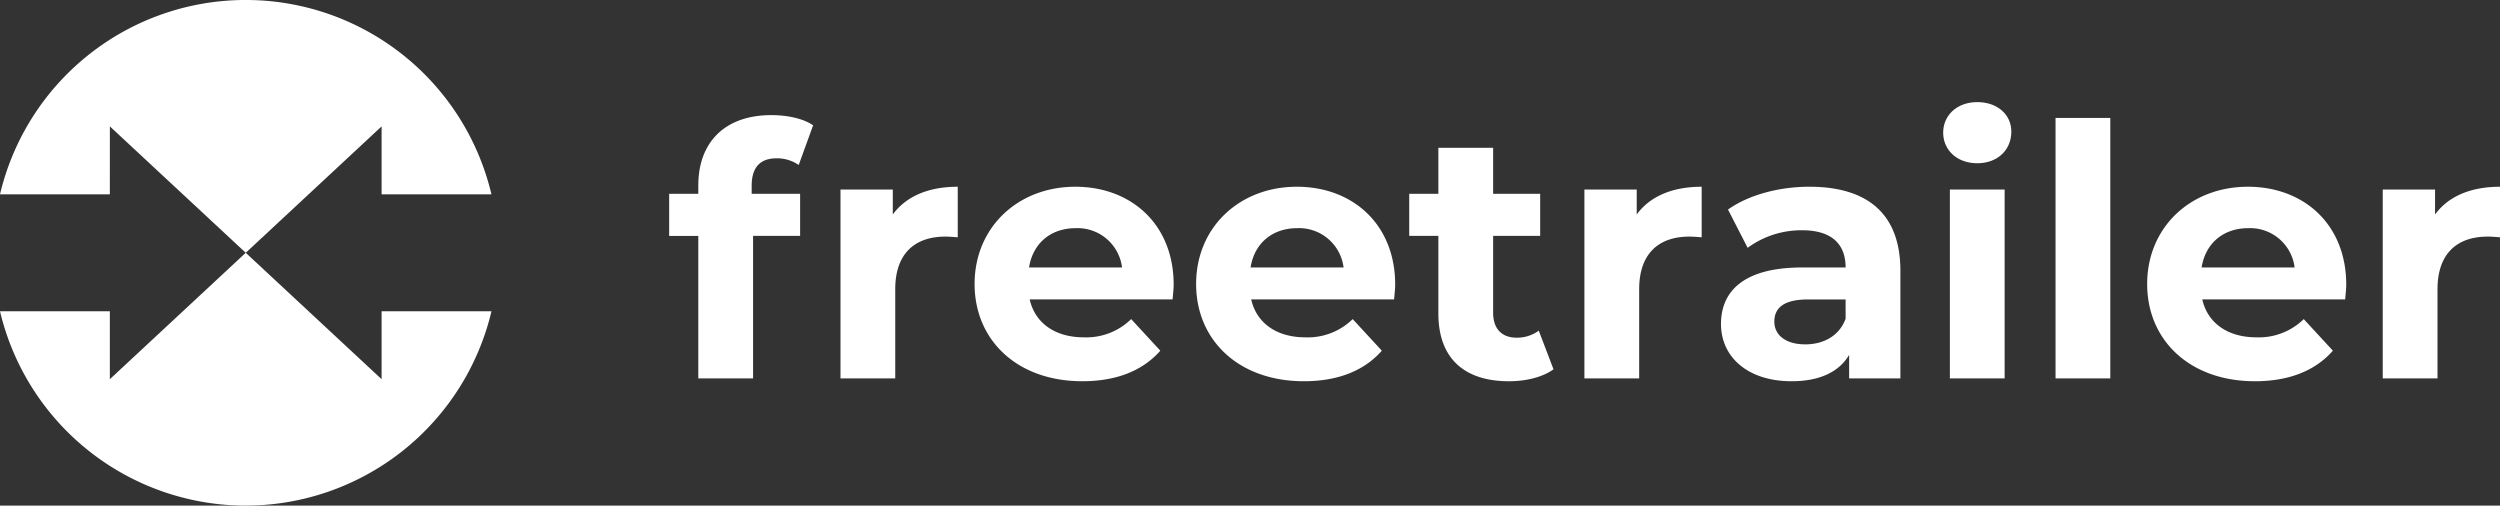
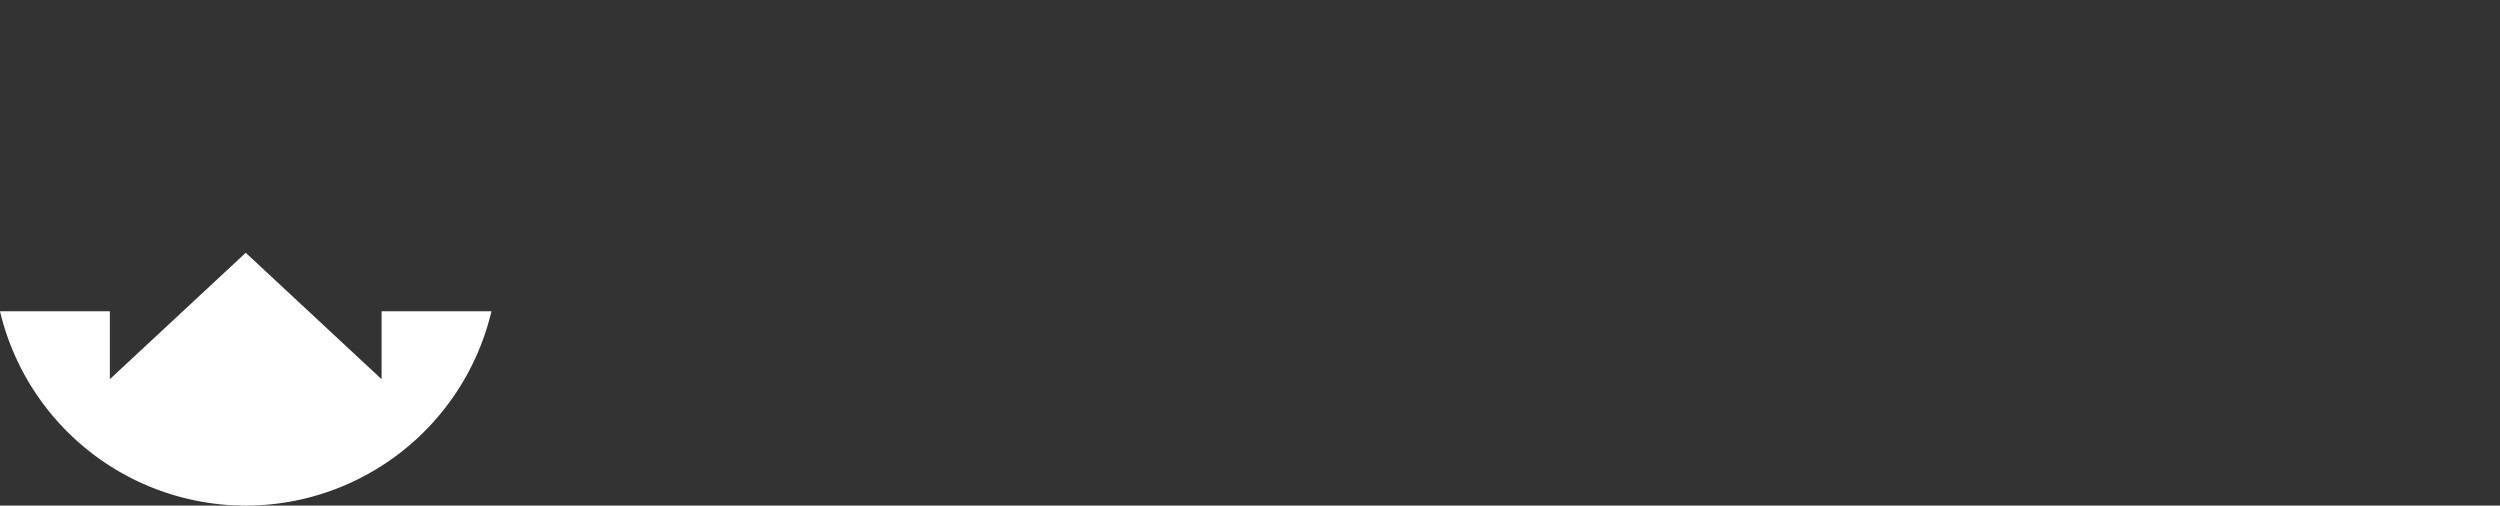
<svg xmlns="http://www.w3.org/2000/svg" height="110.893" viewBox="0 0 548.324 110.893" width="548.324">
  <rect x="0" y="0" width="548.324" height="110.893" fill="#333333" stroke="none" />
  <g fill="#fff">
-     <path d="m191.347 592.211 29.8 27.726 29.8-27.726v14.9h24.092a55.385 55.385 0 0 0 -107.79 0h24.092z" transform="translate(-167.25 -564.491)" />
    <path d="m221.155 630.161a55.428 55.428 0 0 0 53.895-42.625h-24.1v14.9l-29.8-27.726-29.804 27.73v-14.9h-24.092a55.43 55.43 0 0 0 53.9 42.625" transform="translate(-167.254 -519.268)" />
-     <path d="m18.711-42.273c0-4.081 1.925-6.006 5.467-6.006a8.411 8.411 0 0 1 4.851 1.463l3.157-8.7c-2.233-1.54-5.775-2.233-9.163-2.233-10.318 0-16.016 6.083-16.016 15.4v1.849h-6.391v9.24h6.391v31.26h12.012v-31.262h10.318v-9.238h-10.626zm30.954 6.314v-5.467h-11.473v41.426h12.008v-19.558c0-7.931 4.389-11.55 11.011-11.55.924 0 1.694.077 2.695.154v-11.088c-6.387 0-11.315 2.079-14.241 6.083zm61.6 15.4c0-13.321-9.394-21.483-21.56-21.483-12.628 0-22.1 8.932-22.1 21.329.001 12.32 9.318 21.329 23.64 21.329 7.469 0 13.244-2.31 17.094-6.7l-6.391-6.93a14.043 14.043 0 0 1 -10.4 4c-6.314 0-10.7-3.157-11.858-8.316h31.339c.082-.996.236-2.305.236-3.229zm-21.483-12.4a9.844 9.844 0 0 1 10.164 8.624h-20.4c.842-5.31 4.769-8.621 10.236-8.621zm70.07 12.4c0-13.321-9.394-21.483-21.56-21.483-12.628 0-22.1 8.932-22.1 21.329 0 12.32 9.317 21.329 23.639 21.329 7.469 0 13.244-2.31 17.094-6.7l-6.391-6.93a14.043 14.043 0 0 1 -10.4 4c-6.314 0-10.7-3.157-11.858-8.316h31.339c.085-.996.237-2.305.237-3.229zm-21.483-12.4a9.844 9.844 0 0 1 10.164 8.624h-20.4c.842-5.31 4.767-8.621 10.236-8.621zm52.976 22.484a8.1 8.1 0 0 1 -4.851 1.54c-3.234 0-5.159-1.925-5.159-5.467v-16.86h10.318v-9.238h-10.318v-10.089h-12.012v10.089h-6.391v9.24h6.391v17.017c0 9.856 5.7 14.861 15.477 14.861 3.7 0 7.315-.847 9.779-2.618zm21.483-25.487v-5.467h-11.473v41.429h12.012v-19.558c0-7.931 4.389-11.55 11.011-11.55.924 0 1.694.077 2.695.154v-11.088c-6.391 0-11.319 2.079-14.245 6.083zm37.884-6.083c-6.622 0-13.321 1.771-17.864 5.005l4.312 8.393a19.919 19.919 0 0 1 11.935-3.85c6.468 0 9.548 3 9.548 8.162h-9.543c-12.628 0-17.787 5.082-17.787 12.4 0 7.161 5.775 12.551 15.477 12.551 6.083 0 10.395-2 12.628-5.775v5.159h11.242v-23.639c-.005-12.551-7.32-18.403-19.948-18.403zm-.924 34.573c-4.235 0-6.776-2-6.776-5 0-2.772 1.771-4.851 7.392-4.851h8.239v4.235c-1.386 3.771-4.851 5.619-8.855 5.619zm37.73-39.728c4.466 0 7.469-2.926 7.469-6.93 0-3.7-3-6.468-7.469-6.468s-7.469 2.926-7.469 6.7 3.003 6.698 7.469 6.698zm-6.006 47.2h12.012v-41.426h-12.012zm23.177 0h12.011v-57.134h-12.011zm63.756-20.559c0-13.321-9.394-21.483-21.56-21.483-12.628 0-22.1 8.932-22.1 21.329 0 12.32 9.317 21.329 23.639 21.329 7.469 0 13.244-2.31 17.094-6.7l-6.391-6.93a14.043 14.043 0 0 1 -10.395 4c-6.314 0-10.7-3.157-11.858-8.316h31.339c.078-.996.232-2.305.232-3.229zm-21.483-12.4a9.844 9.844 0 0 1 10.164 8.624h-20.4c.842-5.31 4.769-8.621 10.236-8.621zm40.964-3v-5.467h-11.473v41.426h12.012v-19.558c0-7.931 4.389-11.55 11.011-11.55.924 0 1.694.077 2.7.154v-11.088c-6.396 0-11.324 2.079-14.25 6.083z" transform="translate(146.153 83)" />
  </g>
</svg>